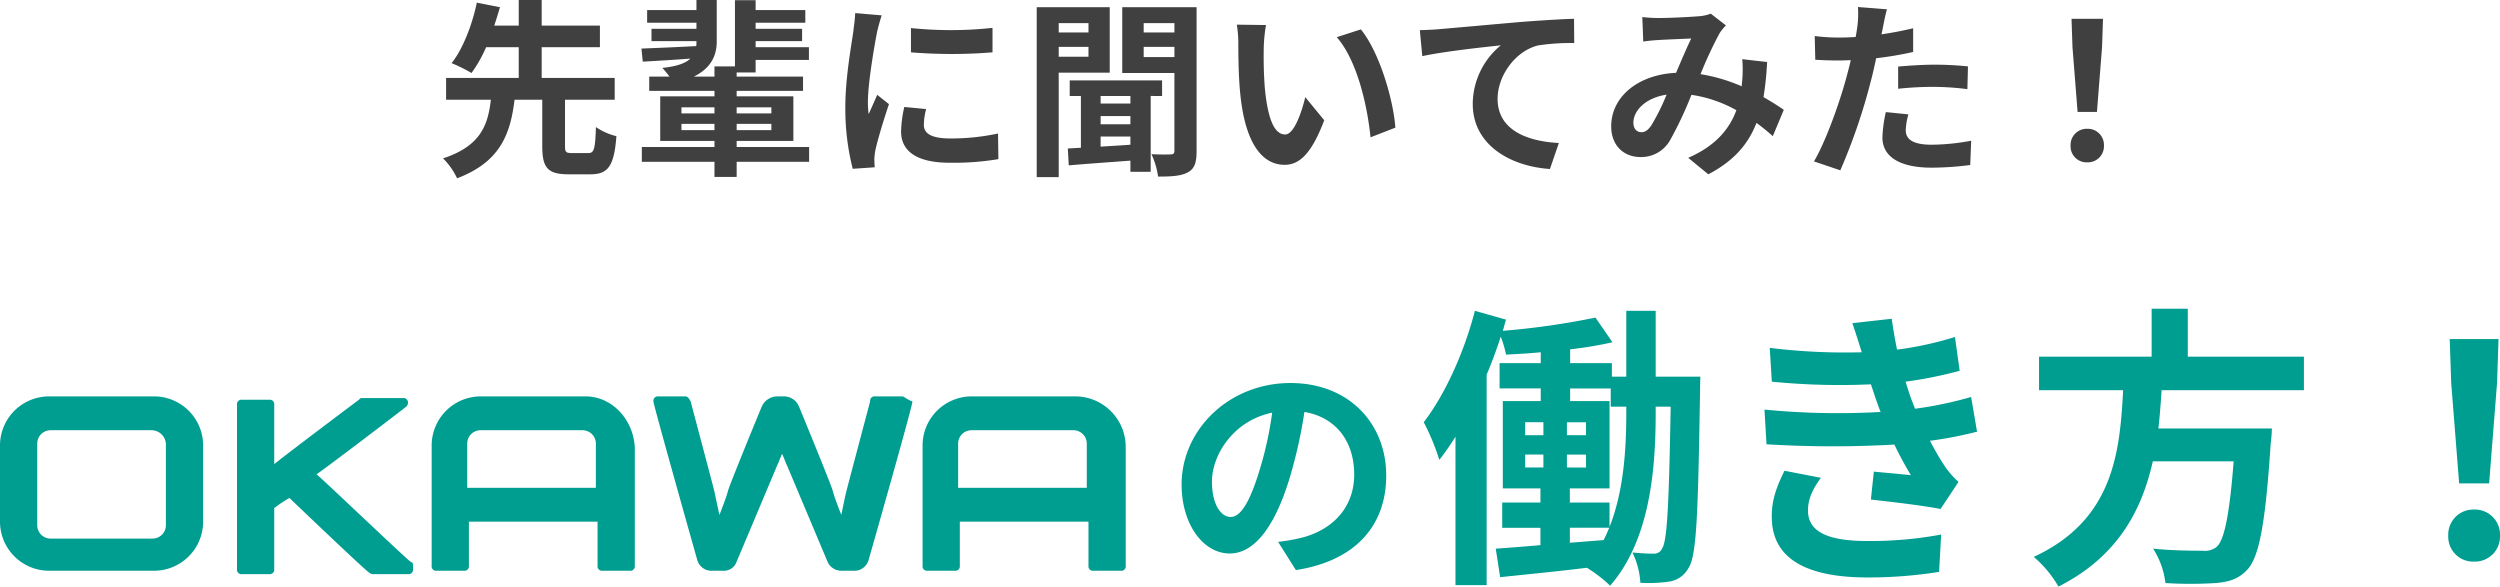
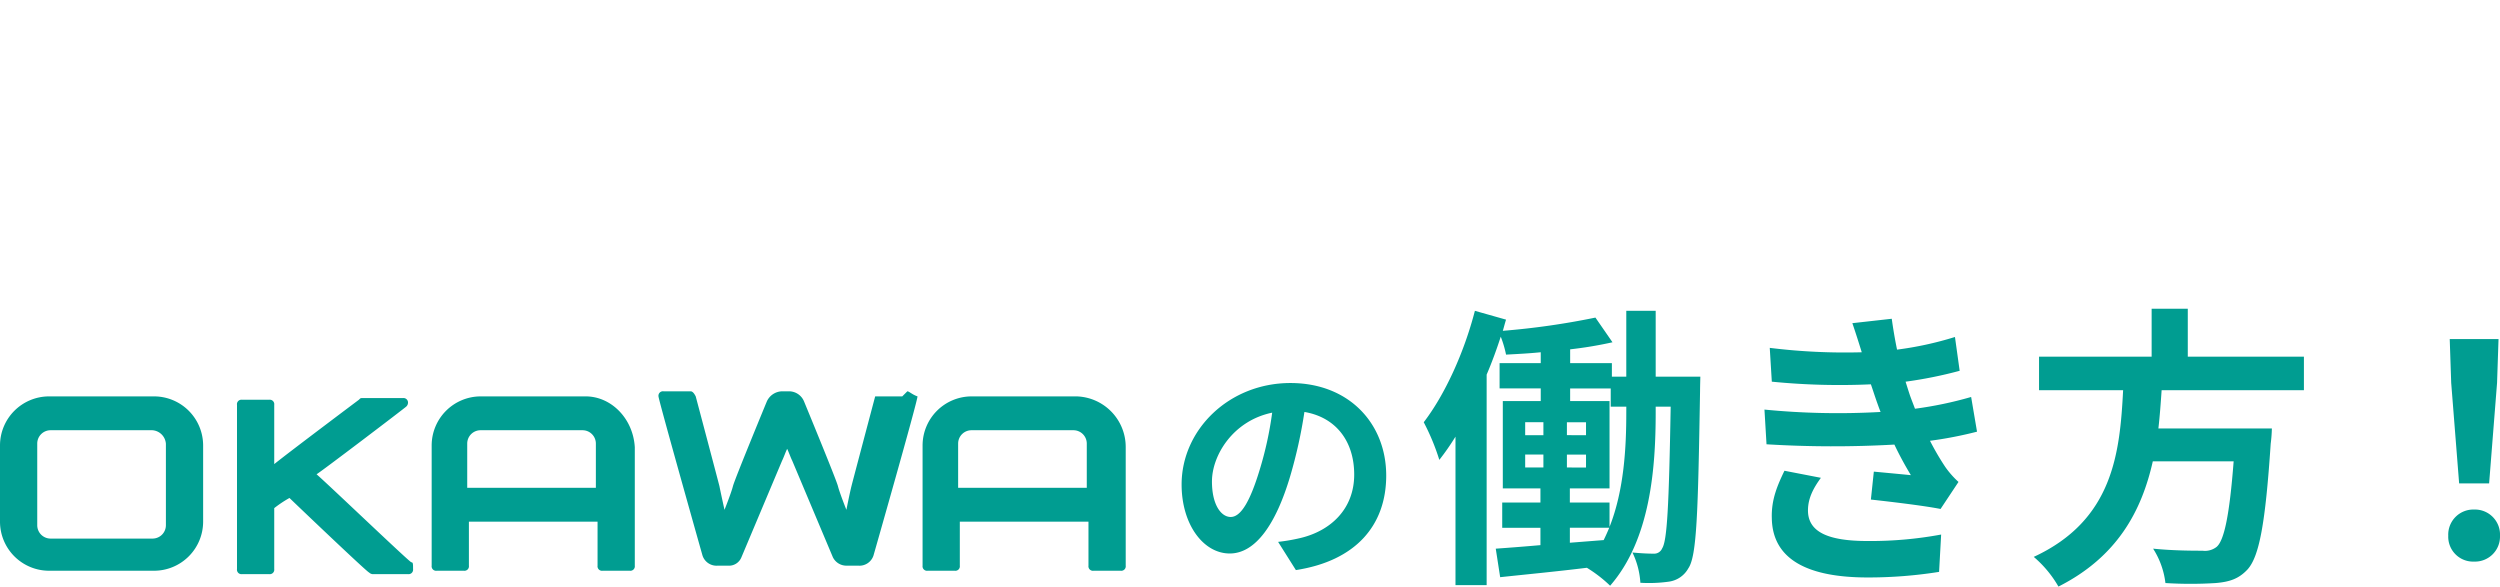
<svg xmlns="http://www.w3.org/2000/svg" width="527.246" height="123.708">
-   <path fill="#009d91" d="M342.982 87.004c0 7.192-.434 16.306-3.534 24.118v-5.142h-8.37V103h8.37V84.586h-8.308V81.92h8.56v3.844h3.286Zm-11.9 24.3h8.308c-.372.868-.744 1.736-1.178 2.6l-7.13.558Zm-9.424-15.438h3.844v2.728h-3.844Zm0-6.82h3.844v2.734h-3.844Zm8.8 2.728V89.05h4.03v2.73Zm0 6.82V95.87h4.03v2.728Zm18.724-19.154V65.552h-6.2V79.44h-3.038v-2.852h-8.8v-2.914a84 84 0 0 0 8.928-1.488l-3.6-5.208a160 160 0 0 1-19.53 2.79c.248-.806.434-1.612.682-2.356l-6.572-1.86c-2.294 8.866-6.324 17.67-10.788 23.5a47 47 0 0 1 3.286 7.936 52 52 0 0 0 3.41-4.9v31.31h6.572V79.006c1.116-2.6 2.108-5.332 2.976-8a23 23 0 0 1 1.116 3.782c2.356-.124 4.836-.248 7.316-.5v2.294h-8.68v5.332h8.68v2.666h-8V103h7.936v2.98h-8.06v5.332h8.06v3.658c-3.534.31-6.758.558-9.424.744l.93 6.014c5.208-.558 11.718-1.178 18.29-1.984a28.4 28.4 0 0 1 4.9 3.782c8.494-9.734 9.61-24.8 9.61-36.518v-1.24h3.162c-.372 20.956-.744 28.272-1.8 29.884a1.82 1.82 0 0 1-1.8 1.116c-.992 0-2.6-.062-4.464-.248a17.1 17.1 0 0 1 1.674 6.386 30 30 0 0 0 6.076-.248 5.53 5.53 0 0 0 4.03-2.79c1.8-2.6 2.046-11.594 2.48-37.386 0-.868.062-3.038.062-3.038Zm22.94 6.944.434 7.316a231 231 0 0 0 26.97.062c.992 2.108 2.174 4.278 3.474 6.448-1.86-.186-5.208-.5-7.812-.744l-.62 5.89c4.526.5 11.222 1.3 14.694 1.984l3.782-5.7a19 19 0 0 1-2.79-3.162 56 56 0 0 1-3.224-5.518 83 83 0 0 0 9.92-1.922l-1.24-7.316a80 80 0 0 1-11.842 2.48c-.372-.992-.744-1.922-1.054-2.79-.31-.93-.62-1.922-.93-2.914A90 90 0 0 0 413.29 78.2l-.992-7.13a71.3 71.3 0 0 1-12.214 2.666q-.651-3.162-1.116-6.51l-8.308.93c.744 2.17 1.364 4.154 1.984 6.138a129 129 0 0 1-19.406-.93l.434 7.13a145 145 0 0 0 20.894.558c.372 1.054.744 2.232 1.24 3.658.248.682.5 1.426.806 2.17a159 159 0 0 1-24.49-.5Zm11.9 14.384-7.684-1.488c-1.426 2.976-2.79 6.014-2.666 9.982.128 8.866 7.812 12.524 20.212 12.524a95 95 0 0 0 15.066-1.178l.434-7.874a81.6 81.6 0 0 1-15.562 1.364c-8.184 0-12.524-1.86-12.524-6.448.002-2.67 1.24-4.836 2.728-6.882Zm101.87-18.476v-7.068H461.4V65.118h-7.624v10.106H430.03v7.068h17.732c-.682 13.268-2.108 27.404-18.848 35.154a23.6 23.6 0 0 1 5.208 6.262c12.4-6.262 17.546-15.934 19.9-26.412h17.05c-.866 11.284-1.982 16.678-3.594 18.042a3.98 3.98 0 0 1-2.976.806c-1.8 0-6.138 0-10.416-.434a17.16 17.16 0 0 1 2.6 7.254 85 85 0 0 0 10.6 0c2.914-.248 4.836-.868 6.7-2.852 2.482-2.732 3.784-9.672 4.9-26.532a30 30 0 0 0 .248-3.224H455.2c.31-2.666.5-5.394.682-8.06Zm32.736 19.654h6.324l1.674-21.2.31-9.238h-10.292l.31 9.238Zm3.162 16.492a5.276 5.276 0 0 0 5.456-5.458 5.29 5.29 0 0 0-5.456-5.518 5.29 5.29 0 0 0-5.456 5.518 5.24 5.24 0 0 0 5.456 5.458M32.488 83.597H10.353A10.36 10.36 0 0 0 0 93.95v16.066a10.36 10.36 0 0 0 10.353 10.353h22.135a10.36 10.36 0 0 0 10.353-10.353V93.95a10.36 10.36 0 0 0-10.353-10.353m2.5 27.133a2.816 2.816 0 0 1-2.856 2.856H10.71a2.816 2.816 0 0 1-2.856-2.856V93.591a2.816 2.816 0 0 1 2.856-2.856h21.421a3.07 3.07 0 0 1 2.856 2.856ZM86.754 118.585c-.357 0-17.136-16.065-19.993-18.565.714-.357 18.565-13.923 18.922-14.28a1.1 1.1 0 0 0 .357-.714.947.947 0 0 0-1.071-1.071h-8.568c-.357 0-.357 0-.714.357 0 0-14.28 10.71-17.851 13.566v-12.5a.947.947 0 0 0-1.071-1.071h-5.712a.947.947 0 0 0-1.071 1.076v34.63a.947.947 0 0 0 1.071 1.071h5.712a.947.947 0 0 0 1.071-1.071v-12.852a25 25 0 0 1 3.213-2.142c.357.357 16.422 15.708 16.779 15.708a1.25 1.25 0 0 0 .714.357h7.5a.947.947 0 0 0 1.071-1.071c0-1.071 0-1.428-.357-1.428M190.286 83.597h-5.713a.947.947 0 0 0-1.068 1.071s-4.641 17.494-5 18.922-1.071 5-1.071 5-1.428-3.57-1.785-5-7.144-17.851-7.144-17.851a3.43 3.43 0 0 0-3.213-2.142h-1.425a3.62 3.62 0 0 0-3.213 2.142s-6.784 16.423-7.141 17.852-1.785 5-1.785 5-.714-3.213-1.071-5c-.357-1.428-5-18.922-5-18.922q-.536-1.071-1.071-1.071h-5.71a.947.947 0 0 0-1.071 1.07c0 .714 9.282 33.559 9.282 33.559a3.12 3.12 0 0 0 3.218 2.142h2.142a2.83 2.83 0 0 0 2.856-1.785l8.568-20.35c.357-.714.714-1.785 1.071-2.5.357.714.714 1.785 1.071 2.5l8.568 20.35a3.18 3.18 0 0 0 2.856 1.785h2.5a3.12 3.12 0 0 0 3.213-2.142s9.282-32.488 9.282-33.559c-1.071-.357-1.785-1.071-2.142-1.071M123.525 83.597H101.39A10.36 10.36 0 0 0 91.037 93.95v25.348a.947.947 0 0 0 1.071 1.071h5.712a.947.947 0 0 0 1.071-1.071v-9.282h27.133v9.282a.947.947 0 0 0 1.071 1.071h5.712a.947.947 0 0 0 1.071-1.071V94.307c-.357-6.069-5-10.71-10.353-10.71m2.142 19.279h-27.13v-9.285a2.816 2.816 0 0 1 2.856-2.856h21.418a2.816 2.816 0 0 1 2.856 2.856ZM227.058 83.597h-22.135A10.36 10.36 0 0 0 194.57 93.95v25.348a.947.947 0 0 0 1.071 1.071h5.712a.947.947 0 0 0 1.071-1.071v-9.282h27.133v9.282a.947.947 0 0 0 1.071 1.071h5.712a.947.947 0 0 0 1.071-1.071V94.307a10.673 10.673 0 0 0-10.353-10.71m2.142 19.279h-27.13v-9.285a2.816 2.816 0 0 1 2.856-2.856h21.418a2.816 2.816 0 0 1 2.856 2.856ZM292.35 100.28c0-10.9-7.8-19.5-20.2-19.5-12.95 0-22.95 9.85-22.95 21.4 0 8.45 4.6 14.55 10.15 14.55 5.45 0 9.75-6.2 12.75-16.3a101 101 0 0 0 3-13.55c6.75 1.15 10.5 6.3 10.5 13.2 0 7.3-5 11.9-11.4 13.4a38.5 38.5 0 0 1-4.65.8l3.75 5.95c12.6-1.95 19.05-9.4 19.05-19.95m-36.75 1.25c0-5.5 4.45-12.8 12.7-14.5a75 75 0 0 1-2.65 12.1c-2.05 6.75-4 9.9-6.1 9.9-1.95 0-3.95-2.45-3.95-7.5" />
-   <path fill="#404040" d="M120.6 32.28c-1.24 0-1.44-.2-1.44-1.52v-9.72h10.48v-4.6h-15.4V9.96h12.28V5.4h-12.28V0h-4.84v5.4h-5.16c.44-1.36.84-2.64 1.2-3.88l-4.88-.96c-.84 4.08-2.72 9.48-5.32 12.76a31.5 31.5 0 0 1 4.2 2.08 29 29 0 0 0 3.08-5.44h6.88v6.48H94.08v4.6h9.44c-.6 5.28-2.12 9.76-10.08 12.36a15.1 15.1 0 0 1 2.96 4.2c9.2-3.48 11.24-9.44 12.12-16.56h5.84v9.72c0 4.52 1.04 6 5.52 6h4.64c3.72 0 5-1.72 5.48-8.04a13.2 13.2 0 0 1-4.32-1.92c-.16 4.72-.4 5.48-1.6 5.48Zm23.12-4.84v-1.32h6.96v1.32Zm0-4.8h6.96v1.28h-6.96Zm18.96 0v1.28h-7.32v-1.28Zm0 4.8h-7.32v-1.32h7.32Zm7.96 3.56h-15.28v-1.28h11.96v-9.4h-11.96v-1.16h14v-3h-14v-.88h4v-2.64h11.24V9.96h-11.24V8.68h9.8v-2.6h-9.8V4.8h10.48V2.12h-10.48V.04H155V14h-4.32v2.16h-4.36c3.56-1.76 4.84-4.36 4.84-7.4V0h-4.28v2.12h-10.4V4.8h10.4v1.28h-9.48v2.6h9.48v.04a8 8 0 0 1-.04 1c-4.32.24-8.48.4-11.56.52l.28 2.76c2.84-.16 6.4-.36 10.04-.64-1 .96-2.8 1.64-5.92 1.96a21 21 0 0 1 1.52 1.84h-4.28v3h13.76v1.16h-11.44v9.4h11.44V31h-15.32v3.12h15.32v3.2h4.68v-3.2h15.28Zm21.48-25.08v5.12a107.4 107.4 0 0 0 17.2 0V5.88a82.3 82.3 0 0 1-17.2.04m3.2 17.08-4.6-.44a24.4 24.4 0 0 0-.68 5.2c0 4.12 3.32 6.56 10.2 6.56a56.7 56.7 0 0 0 10.32-.76l-.08-5.4a47.3 47.3 0 0 1-10.04 1.04c-4.08 0-5.6-1.08-5.6-2.84a13.6 13.6 0 0 1 .48-3.36m-9.36-19.76-5.6-.48c-.04 1.28-.28 2.8-.4 3.92-.44 3.08-1.68 9.84-1.68 15.84a51.1 51.1 0 0 0 1.56 13.08l4.64-.32c-.04-.56-.08-1.2-.08-1.64a12 12 0 0 1 .2-1.88c.44-2.12 1.76-6.48 2.88-9.8L185 20c-.56 1.32-1.2 2.72-1.8 4.08a19 19 0 0 1-.16-2.6c0-4 1.4-12 1.92-14.68.16-.72.68-2.72 1-3.56m43.6 1.64v1.96h-6.28V4.88Zm-6.28 7.08V9.88h6.28v2.08Zm10.76 3.36V1.52h-15.4v35.84h4.64V15.32Zm4.36 6.52h-6.28v-1.6h6.28Zm-6.28 6.96h6.28v1.72c-2.16.16-4.28.28-6.28.4Zm6.28-2.6h-6.28v-1.72h6.28Zm6.68-5.96v-3.28H225.6v3.28h2.36v10.92l-2.76.16.2 3.56c3.56-.32 8.24-.64 13-1v2.36h4.28v-16Zm-3.88-8.2V9.88h6.48v2.16Zm6.48-7.16v1.96h-6.48V4.88Zm4.68-3.36h-15.68V15.4h11v16.36c0 .6-.2.8-.76.8-.6.04-2.4.04-4.08-.04a16.8 16.8 0 0 1 1.4 4.72c2.92 0 4.88-.12 6.32-.92 1.4-.76 1.8-2.12 1.8-4.48ZM267 5.28l-6.16-.08a24.3 24.3 0 0 1 .32 4.08c0 2.44.04 7.12.44 10.8 1.12 10.72 4.92 14.68 9.32 14.68 3.2 0 5.72-2.44 8.36-9.4l-4-4.88c-.76 3.2-2.36 7.88-4.24 7.88-2.52 0-3.72-3.96-4.28-9.72-.24-2.88-.28-5.88-.24-8.48a32.4 32.4 0 0 1 .48-4.88m20 .92-5.08 1.64c4.36 4.96 6.48 14.68 7.12 21.12l5.24-2.04C293.84 20.8 290.8 10.8 287 6.2m12.44.16.52 5.48c4.64-1 12.8-1.88 16.56-2.28a16.1 16.1 0 0 0-5.92 12.36c0 8.64 7.92 13.16 16.28 13.72l1.88-5.48c-6.76-.36-12.92-2.76-12.92-9.32 0-4.76 3.6-9.96 8.44-11.24a45 45 0 0 1 7.72-.52l-.04-5.12c-2.8.08-7.2.36-11.32.68-7.32.64-13.92 1.24-17.24 1.52-.8.08-2.36.16-3.96.2m46.92-2.76.2 5.16c1.04-.16 2.44-.28 3.24-.32 1.84-.12 5.28-.24 6.88-.32-.92 1.88-2.08 4.6-3.2 7.24-8.04.36-13.68 5.08-13.68 11.28 0 4.04 2.64 6.48 6.16 6.48a6.97 6.97 0 0 0 6.24-3.52 79 79 0 0 0 4.52-9.6 27.7 27.7 0 0 1 9.48 3.24c-1.32 3.64-4.12 7.44-10.16 10.04l4.24 3.48c5.36-2.8 8.4-6.32 10.16-10.84a42 42 0 0 1 3.44 2.8l2.32-5.56c-1.16-.8-2.6-1.72-4.28-2.68a65 65 0 0 0 .76-7.4l-5.24-.6a26.4 26.4 0 0 1 0 4.36c-.04.44-.08.88-.12 1.36a36 36 0 0 0-8.68-2.56 85 85 0 0 1 4-8.6A9.6 9.6 0 0 1 364 5.36l-3.2-2.48a8.6 8.6 0 0 1-2.72.56c-1.88.16-6.12.36-8.4.36-.88 0-2.24-.08-3.32-.2m-1.88 22.28c0-2.52 2.52-5.24 7-5.92a45 45 0 0 1-3.24 6.52c-.72 1-1.28 1.4-2.08 1.4-.92 0-1.68-.68-1.68-2m58-1.76-4.76-.48A28 28 0 0 0 397 29c0 4.04 3.64 6.36 10.36 6.36a64 64 0 0 0 8.16-.56l.2-5.12a47 47 0 0 1-8.32.84c-4.28 0-5.48-1.32-5.48-3.08a13.7 13.7 0 0 1 .56-3.32m-4.52-22.16-6.12-.48a20.5 20.5 0 0 1-.12 4.04q-.12.96-.36 2.28-1.86.12-3.6.12a40 40 0 0 1-5.04-.32l.12 5c1.4.08 2.92.16 4.84.16.84 0 1.72-.04 2.64-.08-.24 1.16-.56 2.28-.84 3.36-1.48 5.6-4.52 14-6.92 18l5.56 1.88a124 124 0 0 0 6.36-18.52c.44-1.64.84-3.4 1.2-5.12a74 74 0 0 0 7.8-1.32v-5c-2.2.52-4.44.96-6.68 1.28.12-.56.24-1.08.32-1.52.16-.88.52-2.68.84-3.76m2.36 12.08v4.68a69 69 0 0 1 7.72-.4 59 59 0 0 1 6.88.48l.12-4.8a70 70 0 0 0-7.04-.36c-2.56 0-5.44.2-7.68.4m37.84 9.56h4.08l1.08-13.68.2-5.96h-6.64l.2 5.96Zm2.04 10.64a3.4 3.4 0 0 0 3.52-3.52 3.414 3.414 0 0 0-3.52-3.56 3.414 3.414 0 0 0-3.52 3.56 3.38 3.38 0 0 0 3.52 3.52" />
+   <path fill="#009d91" d="M342.982 87.004c0 7.192-.434 16.306-3.534 24.118v-5.142h-8.37V103h8.37V84.586h-8.308V81.92h8.56v3.844h3.286Zm-11.9 24.3h8.308c-.372.868-.744 1.736-1.178 2.6l-7.13.558Zm-9.424-15.438h3.844v2.728h-3.844Zm0-6.82h3.844v2.734h-3.844Zm8.8 2.728V89.05h4.03v2.73Zm0 6.82V95.87h4.03v2.728Zm18.724-19.154V65.552h-6.2V79.44h-3.038v-2.852h-8.8v-2.914a84 84 0 0 0 8.928-1.488l-3.6-5.208a160 160 0 0 1-19.53 2.79c.248-.806.434-1.612.682-2.356l-6.572-1.86c-2.294 8.866-6.324 17.67-10.788 23.5a47 47 0 0 1 3.286 7.936 52 52 0 0 0 3.41-4.9v31.31h6.572V79.006c1.116-2.6 2.108-5.332 2.976-8a23 23 0 0 1 1.116 3.782c2.356-.124 4.836-.248 7.316-.5v2.294h-8.68v5.332h8.68v2.666h-8V103h7.936v2.98h-8.06v5.332h8.06v3.658c-3.534.31-6.758.558-9.424.744l.93 6.014c5.208-.558 11.718-1.178 18.29-1.984a28.4 28.4 0 0 1 4.9 3.782c8.494-9.734 9.61-24.8 9.61-36.518v-1.24h3.162c-.372 20.956-.744 28.272-1.8 29.884a1.82 1.82 0 0 1-1.8 1.116c-.992 0-2.6-.062-4.464-.248a17.1 17.1 0 0 1 1.674 6.386 30 30 0 0 0 6.076-.248 5.53 5.53 0 0 0 4.03-2.79c1.8-2.6 2.046-11.594 2.48-37.386 0-.868.062-3.038.062-3.038Zm22.94 6.944.434 7.316a231 231 0 0 0 26.97.062c.992 2.108 2.174 4.278 3.474 6.448-1.86-.186-5.208-.5-7.812-.744l-.62 5.89c4.526.5 11.222 1.3 14.694 1.984l3.782-5.7a19 19 0 0 1-2.79-3.162 56 56 0 0 1-3.224-5.518 83 83 0 0 0 9.92-1.922l-1.24-7.316a80 80 0 0 1-11.842 2.48c-.372-.992-.744-1.922-1.054-2.79-.31-.93-.62-1.922-.93-2.914A90 90 0 0 0 413.29 78.2l-.992-7.13a71.3 71.3 0 0 1-12.214 2.666q-.651-3.162-1.116-6.51l-8.308.93c.744 2.17 1.364 4.154 1.984 6.138a129 129 0 0 1-19.406-.93l.434 7.13a145 145 0 0 0 20.894.558c.372 1.054.744 2.232 1.24 3.658.248.682.5 1.426.806 2.17a159 159 0 0 1-24.49-.5Zm11.9 14.384-7.684-1.488c-1.426 2.976-2.79 6.014-2.666 9.982.128 8.866 7.812 12.524 20.212 12.524a95 95 0 0 0 15.066-1.178l.434-7.874a81.6 81.6 0 0 1-15.562 1.364c-8.184 0-12.524-1.86-12.524-6.448.002-2.67 1.24-4.836 2.728-6.882Zm101.87-18.476v-7.068H461.4V65.118h-7.624v10.106H430.03v7.068h17.732c-.682 13.268-2.108 27.404-18.848 35.154a23.6 23.6 0 0 1 5.208 6.262c12.4-6.262 17.546-15.934 19.9-26.412h17.05c-.866 11.284-1.982 16.678-3.594 18.042a3.98 3.98 0 0 1-2.976.806c-1.8 0-6.138 0-10.416-.434a17.16 17.16 0 0 1 2.6 7.254 85 85 0 0 0 10.6 0c2.914-.248 4.836-.868 6.7-2.852 2.482-2.732 3.784-9.672 4.9-26.532a30 30 0 0 0 .248-3.224H455.2c.31-2.666.5-5.394.682-8.06Zm32.736 19.654h6.324l1.674-21.2.31-9.238h-10.292l.31 9.238Zm3.162 16.492a5.276 5.276 0 0 0 5.456-5.458 5.29 5.29 0 0 0-5.456-5.518 5.29 5.29 0 0 0-5.456 5.518 5.24 5.24 0 0 0 5.456 5.458M32.488 83.597H10.353A10.36 10.36 0 0 0 0 93.95v16.066a10.36 10.36 0 0 0 10.353 10.353h22.135a10.36 10.36 0 0 0 10.353-10.353V93.95a10.36 10.36 0 0 0-10.353-10.353m2.5 27.133a2.816 2.816 0 0 1-2.856 2.856H10.71a2.816 2.816 0 0 1-2.856-2.856V93.591a2.816 2.816 0 0 1 2.856-2.856h21.421a3.07 3.07 0 0 1 2.856 2.856ZM86.754 118.585c-.357 0-17.136-16.065-19.993-18.565.714-.357 18.565-13.923 18.922-14.28a1.1 1.1 0 0 0 .357-.714.947.947 0 0 0-1.071-1.071h-8.568c-.357 0-.357 0-.714.357 0 0-14.28 10.71-17.851 13.566v-12.5a.947.947 0 0 0-1.071-1.071h-5.712a.947.947 0 0 0-1.071 1.076v34.63a.947.947 0 0 0 1.071 1.071h5.712a.947.947 0 0 0 1.071-1.071v-12.852a25 25 0 0 1 3.213-2.142c.357.357 16.422 15.708 16.779 15.708a1.25 1.25 0 0 0 .714.357h7.5a.947.947 0 0 0 1.071-1.071c0-1.071 0-1.428-.357-1.428M190.286 83.597h-5.713s-4.641 17.494-5 18.922-1.071 5-1.071 5-1.428-3.57-1.785-5-7.144-17.851-7.144-17.851a3.43 3.43 0 0 0-3.213-2.142h-1.425a3.62 3.62 0 0 0-3.213 2.142s-6.784 16.423-7.141 17.852-1.785 5-1.785 5-.714-3.213-1.071-5c-.357-1.428-5-18.922-5-18.922q-.536-1.071-1.071-1.071h-5.71a.947.947 0 0 0-1.071 1.07c0 .714 9.282 33.559 9.282 33.559a3.12 3.12 0 0 0 3.218 2.142h2.142a2.83 2.83 0 0 0 2.856-1.785l8.568-20.35c.357-.714.714-1.785 1.071-2.5.357.714.714 1.785 1.071 2.5l8.568 20.35a3.18 3.18 0 0 0 2.856 1.785h2.5a3.12 3.12 0 0 0 3.213-2.142s9.282-32.488 9.282-33.559c-1.071-.357-1.785-1.071-2.142-1.071M123.525 83.597H101.39A10.36 10.36 0 0 0 91.037 93.95v25.348a.947.947 0 0 0 1.071 1.071h5.712a.947.947 0 0 0 1.071-1.071v-9.282h27.133v9.282a.947.947 0 0 0 1.071 1.071h5.712a.947.947 0 0 0 1.071-1.071V94.307c-.357-6.069-5-10.71-10.353-10.71m2.142 19.279h-27.13v-9.285a2.816 2.816 0 0 1 2.856-2.856h21.418a2.816 2.816 0 0 1 2.856 2.856ZM227.058 83.597h-22.135A10.36 10.36 0 0 0 194.57 93.95v25.348a.947.947 0 0 0 1.071 1.071h5.712a.947.947 0 0 0 1.071-1.071v-9.282h27.133v9.282a.947.947 0 0 0 1.071 1.071h5.712a.947.947 0 0 0 1.071-1.071V94.307a10.673 10.673 0 0 0-10.353-10.71m2.142 19.279h-27.13v-9.285a2.816 2.816 0 0 1 2.856-2.856h21.418a2.816 2.816 0 0 1 2.856 2.856ZM292.35 100.28c0-10.9-7.8-19.5-20.2-19.5-12.95 0-22.95 9.85-22.95 21.4 0 8.45 4.6 14.55 10.15 14.55 5.45 0 9.75-6.2 12.75-16.3a101 101 0 0 0 3-13.55c6.75 1.15 10.5 6.3 10.5 13.2 0 7.3-5 11.9-11.4 13.4a38.5 38.5 0 0 1-4.65.8l3.75 5.95c12.6-1.95 19.05-9.4 19.05-19.95m-36.75 1.25c0-5.5 4.45-12.8 12.7-14.5a75 75 0 0 1-2.65 12.1c-2.05 6.75-4 9.9-6.1 9.9-1.95 0-3.95-2.45-3.95-7.5" />
</svg>